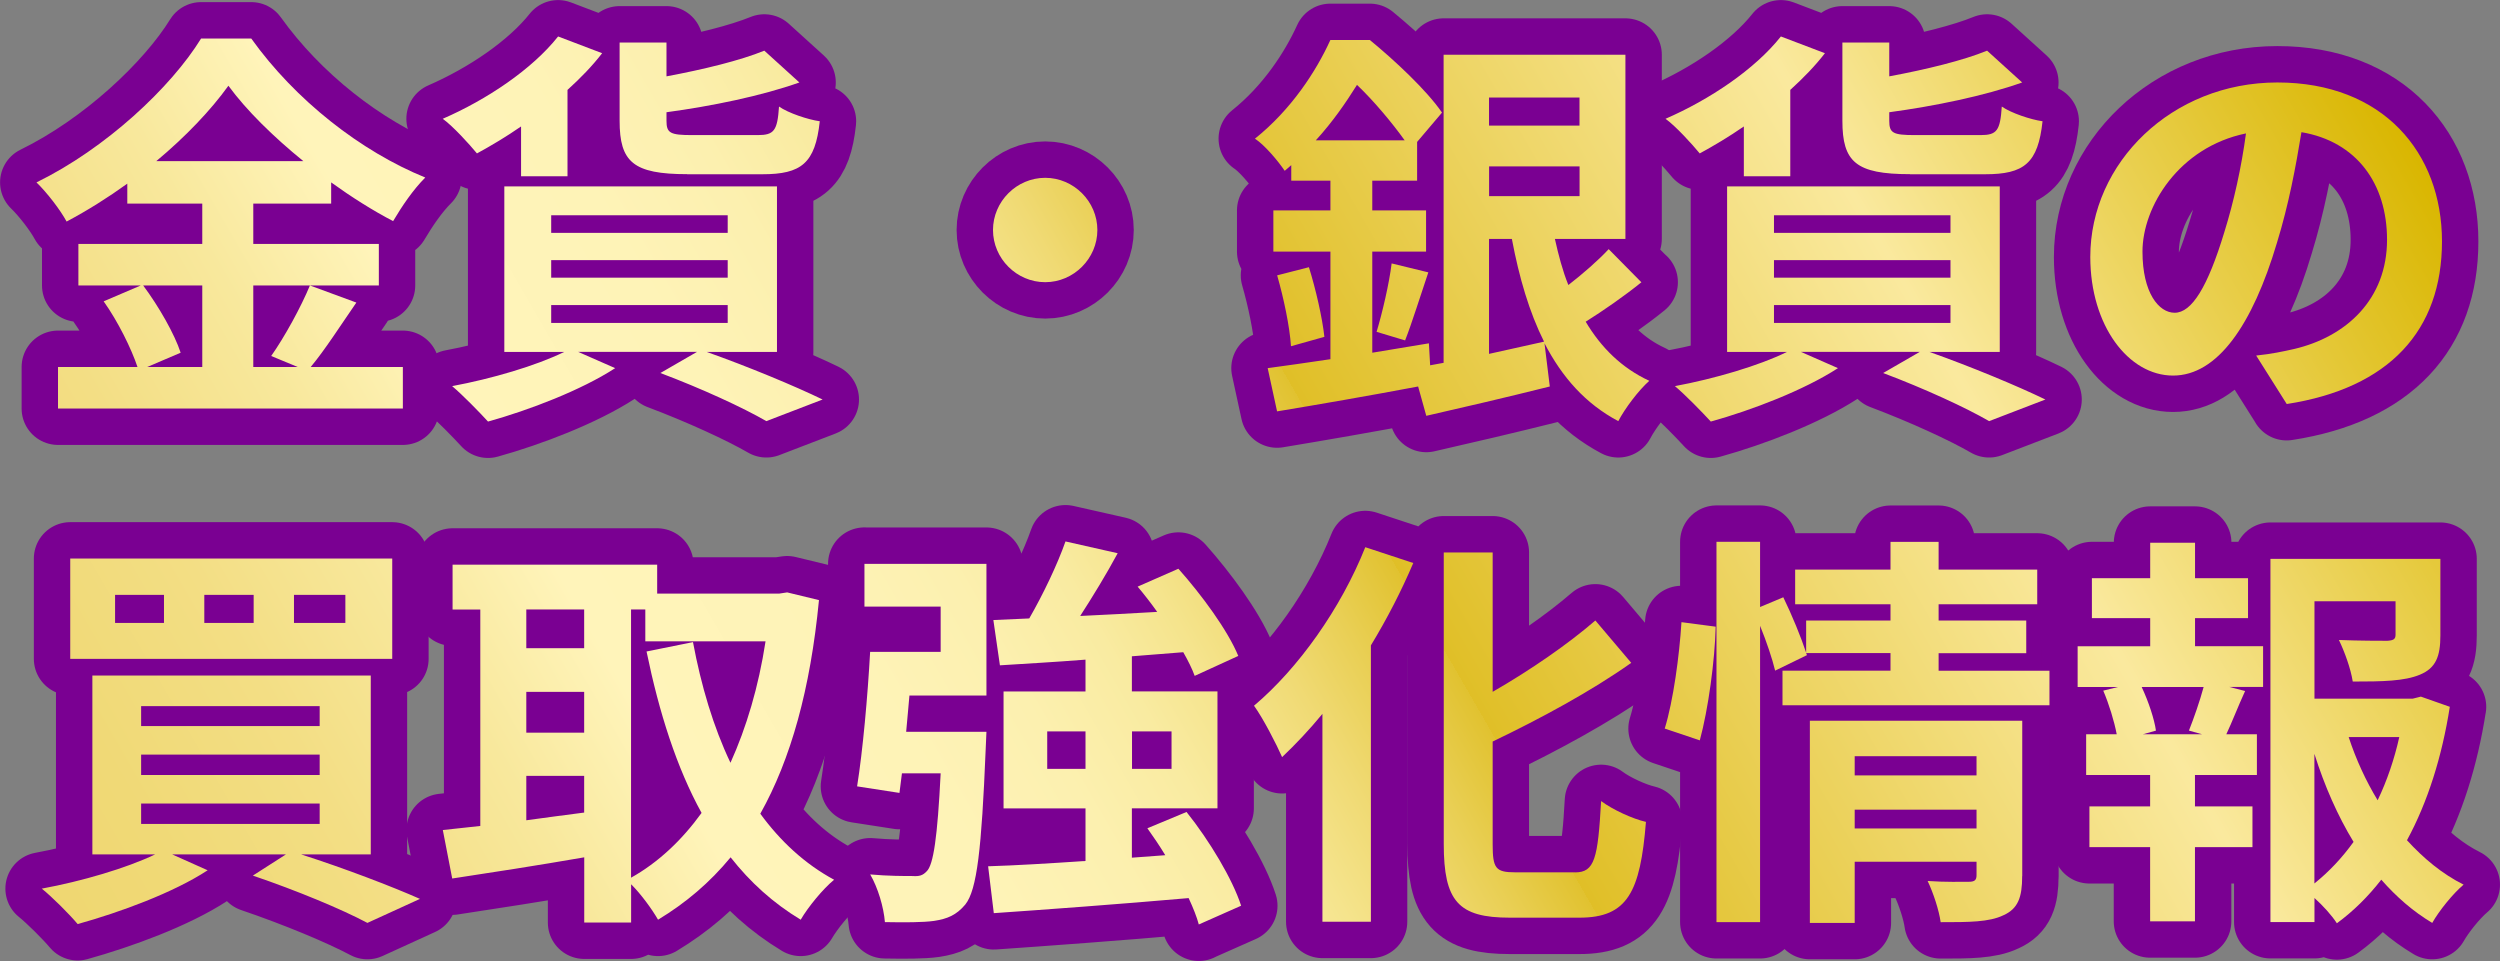
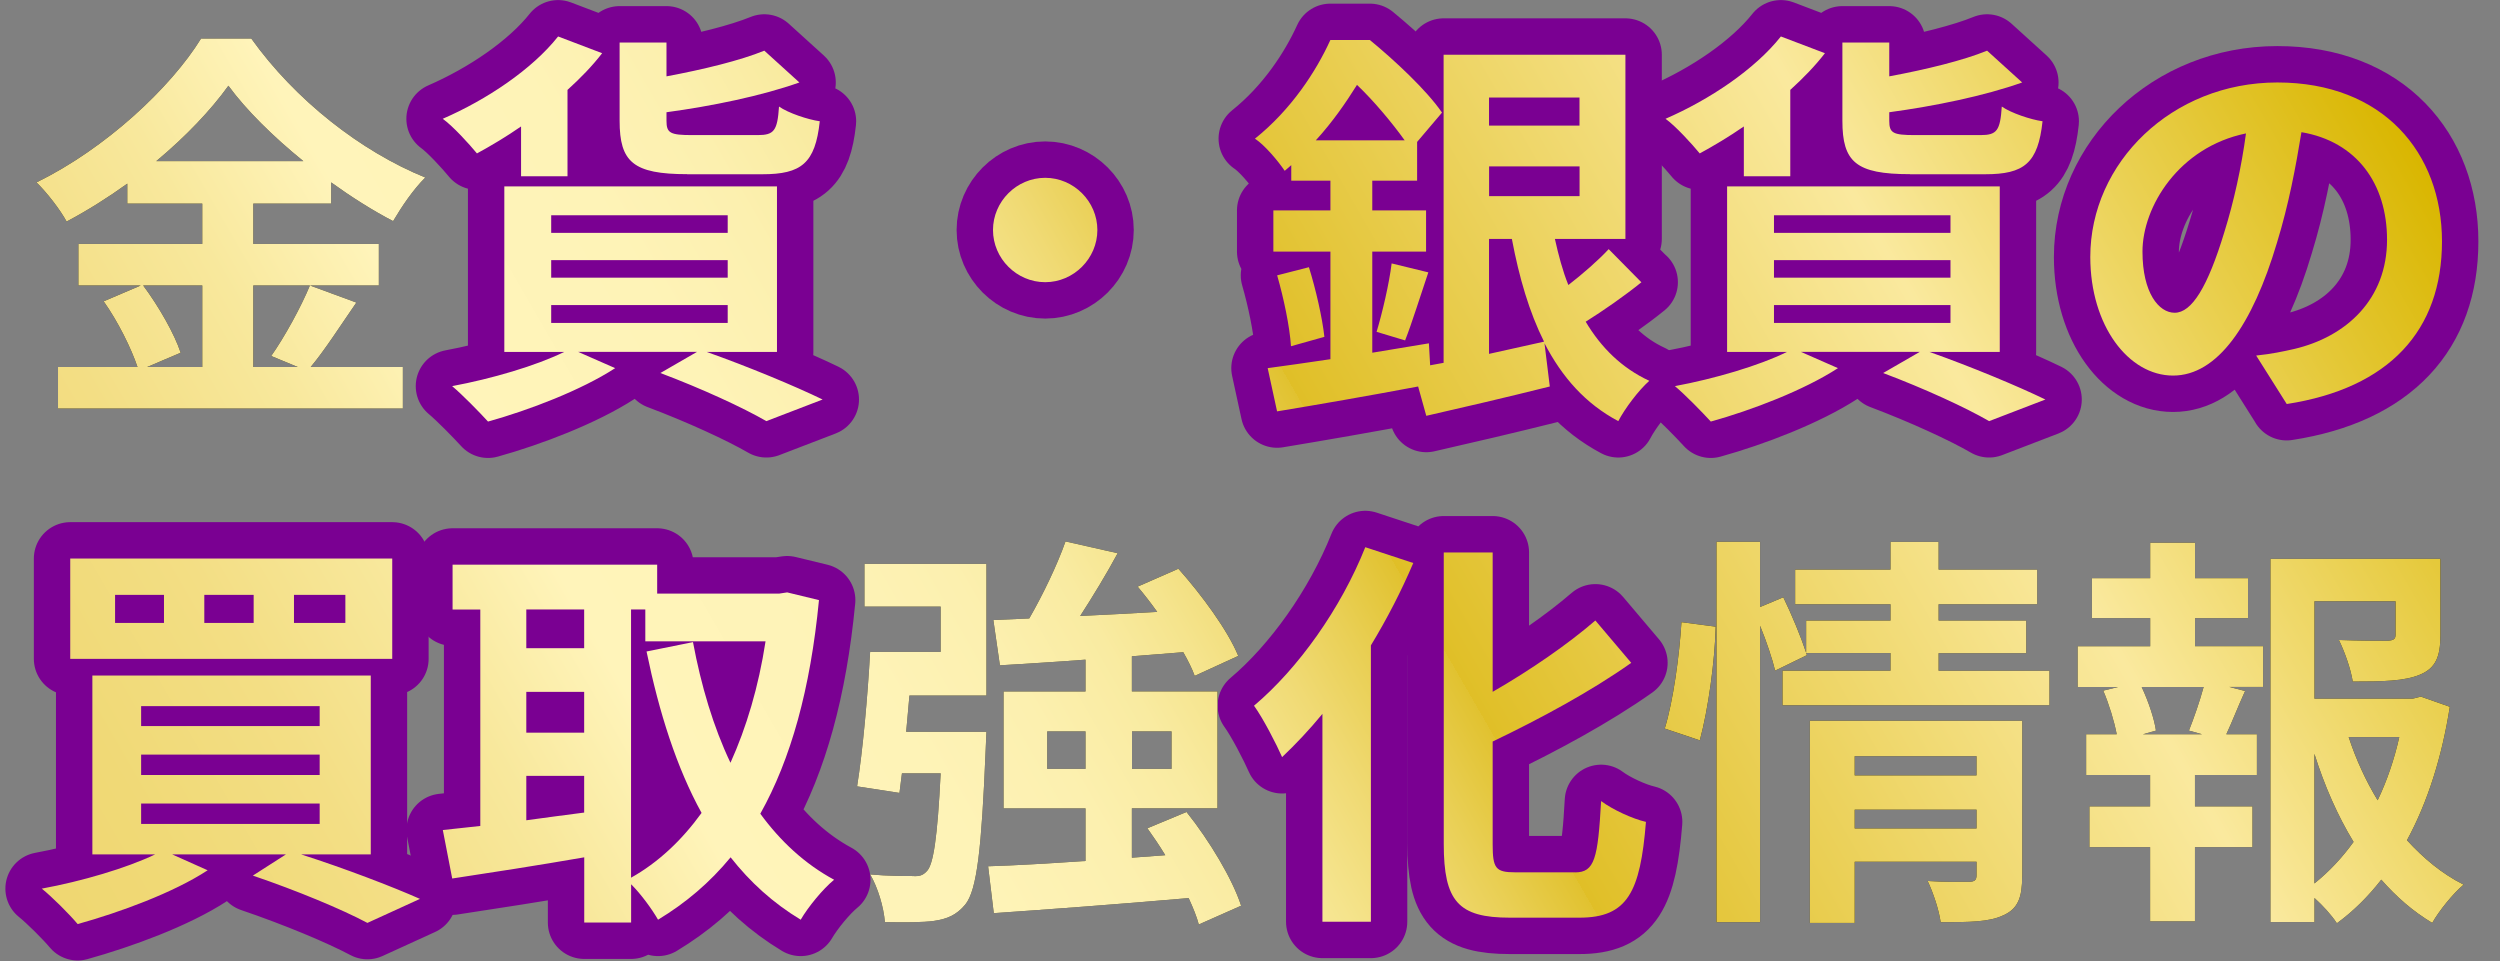
<svg xmlns="http://www.w3.org/2000/svg" xmlns:xlink="http://www.w3.org/1999/xlink" viewBox="0 0 343.48 132.03">
  <rect x="0" y="0" width="343.48" height="132.03" fill="#808080" stroke="none" />
  <defs>
    <style>
      .cls-1 {
        fill: url(#_新規グラデーションスウォッチ_5);
      }

      .cls-2 {
        isolation: isolate;
      }

      .cls-3 {
        fill: url(#_新規グラデーションスウォッチ_5-7);
      }

      .cls-4 {
        fill: url(#_新規グラデーションスウォッチ_5-6);
      }

      .cls-5 {
        fill: url(#_新規グラデーションスウォッチ_5-3);
      }

      .cls-6 {
        fill: url(#_新規グラデーションスウォッチ_5-2);
      }

      .cls-7 {
        fill: url(#_新規グラデーションスウォッチ_5-5);
      }

      .cls-8 {
        fill: url(#_新規グラデーションスウォッチ_5-4);
      }

      .cls-9 {
        fill: url(#_新規グラデーションスウォッチ_5-9);
      }

      .cls-10 {
        fill: url(#_新規グラデーションスウォッチ_5-8);
      }

      .cls-11 {
        mix-blend-mode: multiply;
      }

      .cls-12 {
        fill: none;
        stroke: #7a0092;
        stroke-linecap: round;
        stroke-linejoin: round;
        stroke-width: 10px;
      }

      .cls-13 {
        fill: url(#_新規グラデーションスウォッチ_5-12);
      }

      .cls-14 {
        fill: url(#_新規グラデーションスウォッチ_5-11);
      }

      .cls-15 {
        fill: url(#_新規グラデーションスウォッチ_5-10);
      }
    </style>
    <linearGradient id="_新規グラデーションスウォッチ_5" data-name="新規グラデーションスウォッチ 5" x1="-24.91" y1="69.04" x2="263.66" y2="-97.57" gradientUnits="userSpaceOnUse">
      <stop offset="0" stop-color="#efd771" />
      <stop offset=".05" stop-color="#f0d976" />
      <stop offset=".12" stop-color="#f3de84" />
      <stop offset=".19" stop-color="#f8e89c" />
      <stop offset=".25" stop-color="#fff4ba" />
      <stop offset=".34" stop-color="#fef3b7" />
      <stop offset=".39" stop-color="#fcf0af" />
      <stop offset=".43" stop-color="#f9eba1" />
      <stop offset=".46" stop-color="#f5e48d" />
      <stop offset=".49" stop-color="#f0da74" />
      <stop offset=".52" stop-color="#e9cf54" />
      <stop offset=".55" stop-color="#e1c230" />
      <stop offset=".55" stop-color="#e0bf27" />
      <stop offset=".79" stop-color="#fae99e" />
      <stop offset="1" stop-color="#d9b600" />
    </linearGradient>
    <linearGradient id="_新規グラデーションスウォッチ_5-2" data-name="新規グラデーションスウォッチ 5" x1="-11.9" y1="91.58" x2="276.67" y2="-75.03" xlink:href="#_新規グラデーションスウォッチ_5" />
    <linearGradient id="_新規グラデーションスウォッチ_5-3" data-name="新規グラデーションスウォッチ 5" x1="1.01" y1="113.93" x2="289.57" y2="-52.68" xlink:href="#_新規グラデーションスウォッチ_5" />
    <linearGradient id="_新規グラデーションスウォッチ_5-4" data-name="新規グラデーションスウォッチ 5" x1="15.79" y1="139.52" x2="304.35" y2="-27.08" xlink:href="#_新規グラデーションスウォッチ_5" />
    <linearGradient id="_新規グラデーションスウォッチ_5-5" data-name="新規グラデーションスウォッチ 5" x1="30.1" y1="164.32" x2="318.67" y2="-2.28" xlink:href="#_新規グラデーションスウォッチ_5" />
    <linearGradient id="_新規グラデーションスウォッチ_5-6" data-name="新規グラデーションスウォッチ 5" x1="43.95" y1="188.3" x2="332.51" y2="21.69" xlink:href="#_新規グラデーションスウォッチ_5" />
    <linearGradient id="_新規グラデーションスウォッチ_5-7" data-name="新規グラデーションスウォッチ 5" x1="3.2" y1="117.72" x2="291.76" y2="-48.89" xlink:href="#_新規グラデーションスウォッチ_5" />
    <linearGradient id="_新規グラデーションスウォッチ_5-8" data-name="新規グラデーションスウォッチ 5" x1="17.1" y1="141.8" x2="305.67" y2="-24.8" xlink:href="#_新規グラデーションスウォッチ_5" />
    <linearGradient id="_新規グラデーションスウォッチ_5-9" data-name="新規グラデーションスウォッチ 5" x1="31.31" y1="166.41" x2="319.87" y2="-.19" xlink:href="#_新規グラデーションスウォッチ_5" />
    <linearGradient id="_新規グラデーションスウォッチ_5-10" data-name="新規グラデーションスウォッチ 5" x1="45.94" y1="191.75" x2="334.51" y2="25.15" xlink:href="#_新規グラデーションスウォッチ_5" />
    <linearGradient id="_新規グラデーションスウォッチ_5-11" data-name="新規グラデーションスウォッチ 5" x1="58.66" y1="213.78" x2="347.23" y2="47.18" xlink:href="#_新規グラデーションスウォッチ_5" />
    <linearGradient id="_新規グラデーションスウォッチ_5-12" data-name="新規グラデーションスウォッチ 5" x1="73.72" y1="239.87" x2="362.29" y2="73.26" xlink:href="#_新規グラデーションスウォッチ_5" />
  </defs>
  <g class="cls-2">
    <g id="_レイヤー_2" data-name="レイヤー 2">
      <g id="_レイアウト" data-name="レイアウト">
        <g>
          <g>
            <path d="M48.96,41.57c-2.13,3.08-4.31,6.5-6.27,8.85h12.66v5.71H7.97v-5.71h10.92c-.84-2.52-2.69-6.27-4.65-9.02l5.1-2.18h-8.57v-5.71h17.02v-5.54h-10.3v-2.74c-2.63,1.9-5.49,3.7-8.34,5.21-.84-1.57-2.69-3.98-4.14-5.38,9.52-4.65,18.48-13.05,22.62-19.77h6.89c6.05,8.46,15.06,15.51,23.91,19.1-1.68,1.68-3.19,3.92-4.42,5.99-2.8-1.46-5.71-3.3-8.51-5.32v2.91h-10.7v5.54h17.25v5.71h-17.25v11.2h6.1l-3.64-1.51c1.85-2.63,4.09-6.72,5.32-9.69l6.38,2.35ZM19.67,39.22c2.13,2.86,4.31,6.66,5.15,9.24l-4.59,1.96h7.56v-11.2h-8.12ZM41.68,22.14c-4.14-3.36-7.84-7-10.3-10.36-2.41,3.36-5.88,7-9.91,10.36h20.22Z" />
            <path d="M71.58,17.38c-2.02,1.4-4.09,2.63-6.05,3.7-1.06-1.29-3.3-3.75-4.7-4.76,6.05-2.63,12.26-6.78,15.85-11.31l6.05,2.3c-1.34,1.74-2.97,3.42-4.76,5.04v11.87h-6.38v-6.83ZM97.06,48.34c5.71,2.02,12.15,4.7,15.96,6.55l-7.73,2.97c-3.19-1.85-8.9-4.48-14.56-6.61l5.04-2.91h-16.35l5.1,2.24c-4.65,3.02-11.82,5.77-17.47,7.34-1.18-1.29-3.53-3.7-4.93-4.87,5.43-1.01,11.54-2.8,15.4-4.7h-8.23v-22.74h37.46v22.74h-9.69ZM75.73,31.99h24.25v-2.41h-24.25v2.41ZM75.73,38.15h24.25v-2.41h-24.25v2.41ZM75.73,44.37h24.25v-2.46h-24.25v2.46ZM94.43,23.93c-7.45,0-9.3-1.68-9.3-7.34V5.84h6.44v4.65c5.1-.95,10.14-2.18,13.44-3.53l4.82,4.37c-5.21,1.85-12.04,3.25-18.26,4.09v1.18c0,1.68.5,1.96,3.53,1.96h9.02c2.24,0,2.69-.62,2.91-3.92,1.29.9,3.98,1.79,5.6,2.02-.62,5.77-2.52,7.28-7.9,7.28h-10.3Z" />
            <path d="M150.77,31.6c0,3.92-3.25,7.17-7.17,7.17s-7.17-3.25-7.17-7.17,3.25-7.17,7.17-7.17,7.17,3.25,7.17,7.17Z" />
            <path d="M225.53,38.77c-2.35,1.9-5.26,3.92-7.67,5.43,2.13,3.58,4.98,6.38,8.74,8.12-1.46,1.29-3.36,3.81-4.26,5.54-4.54-2.41-7.73-6.05-10.14-10.7l.73,5.94c-5.82,1.46-12.04,2.91-16.97,4.03l-1.12-4.03c-6.83,1.29-13.94,2.52-19.38,3.42l-1.29-5.94c2.41-.34,5.38-.73,8.62-1.23v-14.78h-7.84v-5.66h7.84v-4.09h-5.38v-2.13l-.9.78c-.9-1.34-2.74-3.53-4.09-4.42,4.98-3.98,8.4-9.24,10.36-13.55h5.43c3.42,2.8,7.84,6.94,9.91,9.97l-3.42,4.03v5.32h-6.16v4.09h7.39v5.66h-7.39v13.89c2.58-.45,5.21-.84,7.78-1.29l.17,3.02,1.85-.34V7.52h24.98v25.31h-9.69c.5,2.24,1.06,4.37,1.85,6.33,1.96-1.51,4.14-3.42,5.54-4.93l4.48,4.54ZM179.83,36.7c.95,3.02,1.85,7,2.13,9.58l-4.59,1.29c-.17-2.69-1.01-6.66-1.9-9.74l4.37-1.12ZM192.99,19.28c-1.68-2.35-4.2-5.38-6.55-7.62-1.51,2.41-3.3,5.04-5.66,7.62h12.21ZM189.13,45.6c.78-2.58,1.74-6.66,2.07-9.41l5.04,1.23c-1.12,3.3-2.24,6.94-3.19,9.35l-3.92-1.18ZM204.58,13.4v3.86h12.43v-3.86h-12.43ZM217.02,26.95v-4.09h-12.43v4.09h12.43ZM204.58,48.62c2.46-.56,5.04-1.12,7.56-1.68-2.02-4.03-3.42-8.79-4.42-14.11h-3.14v15.79Z" />
            <path d="M239.58,17.38c-2.02,1.4-4.09,2.63-6.05,3.7-1.06-1.29-3.3-3.75-4.7-4.76,6.05-2.63,12.26-6.78,15.85-11.31l6.05,2.3c-1.34,1.74-2.97,3.42-4.76,5.04v11.87h-6.38v-6.83ZM265.06,48.34c5.71,2.02,12.15,4.7,15.96,6.55l-7.73,2.97c-3.19-1.85-8.9-4.48-14.56-6.61l5.04-2.91h-16.35l5.1,2.24c-4.65,3.02-11.82,5.77-17.47,7.34-1.18-1.29-3.53-3.7-4.93-4.87,5.43-1.01,11.54-2.8,15.4-4.7h-8.23v-22.74h37.46v22.74h-9.69ZM243.73,31.99h24.25v-2.41h-24.25v2.41ZM243.73,38.15h24.25v-2.41h-24.25v2.41ZM243.73,44.37h24.25v-2.46h-24.25v2.46ZM262.43,23.93c-7.45,0-9.3-1.68-9.3-7.34V5.84h6.44v4.65c5.1-.95,10.14-2.18,13.44-3.53l4.82,4.37c-5.21,1.85-12.04,3.25-18.26,4.09v1.18c0,1.68.5,1.96,3.53,1.96h9.02c2.24,0,2.69-.62,2.91-3.92,1.29.9,3.98,1.79,5.6,2.02-.62,5.77-2.52,7.28-7.9,7.28h-10.3Z" />
            <path d="M314.18,55.51l-4.2-6.66c2.13-.22,3.7-.56,5.21-.9,7.17-1.68,12.77-6.83,12.77-15.01,0-7.73-4.2-13.5-11.76-14.78-.78,4.76-1.74,9.91-3.36,15.18-3.36,11.31-8.18,18.26-14.28,18.26s-11.37-6.83-11.37-16.3c0-12.94,11.2-23.97,25.7-23.97s22.62,9.63,22.62,21.84-7.22,20.16-21.34,22.34ZM298.78,42.97c2.35,0,4.54-3.53,6.83-11.09,1.29-4.14,2.35-8.9,2.97-13.55-9.24,1.9-14.22,10.08-14.22,16.24,0,5.66,2.24,8.4,4.42,8.4Z" />
-             <path d="M41.4,117.4c5.94,1.9,12.38,4.37,16.3,6.1l-7.22,3.3c-3.47-1.85-9.63-4.42-15.74-6.5l4.54-2.91h-15.62l4.87,2.18c-4.7,3.08-12.04,5.77-17.86,7.39-1.12-1.34-3.53-3.75-4.93-4.87,5.49-1.01,11.59-2.8,15.57-4.7h-8.62v-24.58h38.25v24.58h-9.52ZM53.89,90.52H9.65v-13.78h44.24v13.78ZM22.53,81.73h-6.72v3.86h6.72v-3.86ZM19.39,99.76h24.53v-2.74h-24.53v2.74ZM19.39,106.48h24.53v-2.8h-24.53v2.8ZM19.39,113.2h24.53v-2.8h-24.53v2.8ZM34.85,81.73h-6.78v3.86h6.78v-3.86ZM47.45,81.73h-7.06v3.86h7.06v-3.86Z" />
            <path d="M112.52,82.46c-1.18,12.21-3.86,21.84-8.06,29.34,2.74,3.75,6.1,6.89,10.14,9.07-1.51,1.23-3.58,3.75-4.59,5.49-3.81-2.3-6.94-5.15-9.63-8.57-2.86,3.47-6.16,6.27-9.97,8.57-.84-1.46-2.35-3.53-3.7-4.87v5.26h-6.44v-8.96c-6.44,1.12-12.99,2.13-18.14,2.91l-1.29-6.66c1.51-.17,3.25-.34,5.15-.56v-29.74h-3.81v-6.16h28.11v3.98h16.74l1.12-.17,4.37,1.06ZM72.31,83.74v5.32h7.95v-5.32h-7.95ZM72.31,100.66h7.95v-5.6h-7.95v5.6ZM72.31,112.7c2.58-.34,5.26-.73,7.95-1.06v-5.04h-7.95v6.1ZM86.7,120.59c3.7-2.07,6.94-5.1,9.69-8.9-3.42-6.22-5.82-13.72-7.56-22.18l6.38-1.29c1.12,5.99,2.8,11.65,5.15,16.58,2.18-4.82,3.86-10.42,4.82-16.69h-16.52v-4.37h-1.96v36.85Z" />
            <path d="M118.79,77.47h16.74v18.09h-10.58c-.17,1.68-.28,3.36-.45,4.98h11.03s-.06,1.68-.11,2.52c-.56,13.55-1.18,19.21-2.8,21.22-1.23,1.46-2.46,1.96-4.26,2.24-1.51.22-4.09.22-6.78.17-.17-2.07-.95-4.7-2.02-6.55,2.41.22,4.7.22,5.82.22.9.06,1.4-.06,1.96-.67.9-.9,1.46-4.59,1.9-13.44h-5.32l-.34,2.69-5.82-.9c.78-4.87,1.46-12.43,1.79-18.48h9.69v-6.22h-10.47v-5.88ZM164.71,127.03c-.28-1.06-.78-2.3-1.4-3.64-9.58.84-19.54,1.57-26.77,2.07l-.78-6.44c3.7-.11,8.34-.39,13.38-.73v-7.22h-11.26v-16.07h11.26v-4.37c-4.31.34-8.34.56-11.76.78l-.9-6.22,4.93-.22c1.9-3.3,3.86-7.39,4.98-10.58l7.17,1.62c-1.57,2.91-3.42,5.94-5.15,8.62,3.42-.17,7-.34,10.58-.56-.84-1.18-1.79-2.41-2.69-3.47l5.6-2.46c3.19,3.58,6.78,8.46,8.23,11.98l-5.99,2.74c-.34-.95-.9-2.07-1.57-3.25-2.35.17-4.7.39-7.06.56v4.82h11.76v16.07h-11.76v6.78l4.59-.34c-.78-1.29-1.62-2.52-2.46-3.7l5.38-2.24c3.14,3.92,6.33,9.24,7.5,12.88l-5.82,2.58ZM149.14,105.64v-5.15h-5.26v5.15h5.26ZM155.53,100.49v5.15h5.43v-5.15h-5.43Z" />
            <path d="M194.17,77.36c-1.62,3.81-3.58,7.62-5.82,11.31v37.97h-6.66v-28.56c-1.79,2.18-3.7,4.2-5.54,5.94-.73-1.68-2.63-5.38-3.86-7.06,6.05-5.1,11.93-13.33,15.29-21.78l6.61,2.18ZM216.4,119.86c2.69,0,3.14-1.9,3.58-9.8,1.57,1.18,4.37,2.46,6.16,2.86-.78,9.63-2.52,13.16-9.13,13.16h-9.58c-7.06,0-9.07-2.24-9.07-10.14v-40.04h6.72v19.15c5.26-3.02,10.42-6.61,14.11-9.8l4.93,5.82c-5.54,3.92-12.49,7.67-19.04,10.81v14.11c0,3.3.39,3.86,3.08,3.86h8.23Z" />
            <path d="M228.72,100.1c1.18-3.81,2.02-10.08,2.3-14.62l4.7.62c-.11,4.65-1.01,11.31-2.18,15.62l-4.82-1.62ZM281.58,92.14v4.76h-36.68v-4.76h14.84v-2.41h-11.59l.11.28-4.37,2.13c-.39-1.62-1.18-3.98-2.07-6.16v40.71h-5.99v-52.25h5.99v8.96l3.19-1.34c1.18,2.41,2.46,5.54,3.14,7.62v-4.42h11.59v-2.24h-13.1v-4.76h13.1v-3.81h6.61v3.81h13.55v4.76h-13.55v2.24h12.04v4.48h-12.04v2.41h15.23ZM277.83,120.37c0,2.91-.56,4.48-2.58,5.38-1.96.95-4.76.95-8.62.95-.22-1.62-1.01-4.03-1.79-5.66,2.3.17,4.93.11,5.66.11.78,0,1.06-.22,1.06-.9v-1.85h-16.74v8.4h-6.16v-27.78h29.18v21.34ZM254.82,103.9v2.63h16.74v-2.63h-16.74ZM271.56,113.82v-2.58h-16.74v2.58h16.74Z" />
            <path d="M301.58,88.78h9.35v5.6h-4.65l2.18.56c-.95,2.07-1.79,4.26-2.58,5.94h4.2v5.6h-8.51v4.31h7.9v5.6h-7.9v10.19h-6.16v-10.19h-8.34v-5.6h8.34v-4.31h-8.79v-5.6h4.2c-.34-1.79-1.06-4.14-1.85-5.99l2.02-.5h-5.54v-5.6h9.97v-3.86h-8.01v-5.49h8.01v-4.87h6.16v4.87h7.28v5.49h-7.28v3.86ZM300.74,100.38c.67-1.68,1.51-4.09,2.02-5.99h-8.51c.95,2.02,1.74,4.42,1.96,5.99l-1.79.5h8.12l-1.79-.5ZM336.58,97.13c-1.06,6.78-3.02,13.05-5.88,18.31,2.3,2.52,4.87,4.65,7.78,6.1-1.46,1.23-3.36,3.58-4.31,5.26-2.63-1.57-4.93-3.58-7-5.94-1.79,2.3-3.81,4.31-6.1,5.99-.73-1.12-1.9-2.41-3.08-3.47v3.3h-6.05v-49.9h23.35v10.53c0,2.86-.62,4.48-2.8,5.38-2.13.9-5.15.95-9.24.95-.28-1.79-1.12-4.09-1.9-5.71,2.74.11,5.82.11,6.66.11.84-.06,1.12-.22,1.12-.84v-4.59h-11.14v13.38h13.5l1.12-.28,3.98,1.4ZM317.98,121.38c2.02-1.62,3.81-3.53,5.38-5.71-2.18-3.58-3.98-7.67-5.38-12.1v17.81ZM322.69,101.27c1.01,3.08,2.35,5.99,3.98,8.68,1.29-2.69,2.3-5.66,2.97-8.68h-6.94Z" />
          </g>
          <g class="cls-11">
-             <path class="cls-12" d="M48.96,41.57c-2.13,3.08-4.31,6.5-6.27,8.85h12.66v5.71H7.97v-5.71h10.92c-.84-2.52-2.69-6.27-4.65-9.02l5.1-2.18h-8.57v-5.71h17.02v-5.54h-10.3v-2.74c-2.63,1.9-5.49,3.7-8.34,5.21-.84-1.57-2.69-3.98-4.14-5.38,9.52-4.65,18.48-13.05,22.62-19.77h6.89c6.05,8.46,15.06,15.51,23.91,19.1-1.68,1.68-3.19,3.92-4.42,5.99-2.8-1.46-5.71-3.3-8.51-5.32v2.91h-10.7v5.54h17.25v5.71h-17.25v11.2h6.1l-3.64-1.51c1.85-2.63,4.09-6.72,5.32-9.69l6.38,2.35ZM19.67,39.22c2.13,2.86,4.31,6.66,5.15,9.24l-4.59,1.96h7.56v-11.2h-8.12ZM41.68,22.14c-4.14-3.36-7.84-7-10.3-10.36-2.41,3.36-5.88,7-9.91,10.36h20.22Z" />
            <path class="cls-12" d="M71.58,17.38c-2.02,1.4-4.09,2.63-6.05,3.7-1.06-1.29-3.3-3.75-4.7-4.76,6.05-2.63,12.26-6.78,15.85-11.31l6.05,2.3c-1.34,1.74-2.97,3.42-4.76,5.04v11.87h-6.38v-6.83ZM97.06,48.34c5.71,2.02,12.15,4.7,15.96,6.55l-7.73,2.97c-3.19-1.85-8.9-4.48-14.56-6.61l5.04-2.91h-16.35l5.1,2.24c-4.65,3.02-11.82,5.77-17.47,7.34-1.18-1.29-3.53-3.7-4.93-4.87,5.43-1.01,11.54-2.8,15.4-4.7h-8.23v-22.74h37.46v22.74h-9.69ZM75.73,31.99h24.25v-2.41h-24.25v2.41ZM75.73,38.15h24.25v-2.41h-24.25v2.41ZM75.73,44.37h24.25v-2.46h-24.25v2.46ZM94.43,23.93c-7.45,0-9.3-1.68-9.3-7.34V5.84h6.44v4.65c5.1-.95,10.14-2.18,13.44-3.53l4.82,4.37c-5.21,1.85-12.04,3.25-18.26,4.09v1.18c0,1.68.5,1.96,3.53,1.96h9.02c2.24,0,2.69-.62,2.91-3.92,1.29.9,3.98,1.79,5.6,2.02-.62,5.77-2.52,7.28-7.9,7.28h-10.3Z" />
            <path class="cls-12" d="M150.77,31.6c0,3.92-3.25,7.17-7.17,7.17s-7.17-3.25-7.17-7.17,3.25-7.17,7.17-7.17,7.17,3.25,7.17,7.17Z" />
            <path class="cls-12" d="M225.53,38.77c-2.35,1.9-5.26,3.92-7.67,5.43,2.13,3.58,4.98,6.38,8.74,8.12-1.46,1.29-3.36,3.81-4.26,5.54-4.54-2.41-7.73-6.05-10.14-10.7l.73,5.94c-5.82,1.46-12.04,2.91-16.97,4.03l-1.12-4.03c-6.83,1.29-13.94,2.52-19.38,3.42l-1.29-5.94c2.41-.34,5.38-.73,8.62-1.23v-14.78h-7.84v-5.66h7.84v-4.09h-5.38v-2.13l-.9.78c-.9-1.34-2.74-3.53-4.09-4.42,4.98-3.98,8.4-9.24,10.36-13.55h5.43c3.42,2.8,7.84,6.94,9.91,9.97l-3.42,4.03v5.32h-6.16v4.09h7.39v5.66h-7.39v13.89c2.58-.45,5.21-.84,7.78-1.29l.17,3.02,1.85-.34V7.52h24.98v25.31h-9.69c.5,2.24,1.06,4.37,1.85,6.33,1.96-1.51,4.14-3.42,5.54-4.93l4.48,4.54ZM179.83,36.7c.95,3.02,1.85,7,2.13,9.58l-4.59,1.29c-.17-2.69-1.01-6.66-1.9-9.74l4.37-1.12ZM192.99,19.28c-1.68-2.35-4.2-5.38-6.55-7.62-1.51,2.41-3.3,5.04-5.66,7.62h12.21ZM189.13,45.6c.78-2.58,1.74-6.66,2.07-9.41l5.04,1.23c-1.12,3.3-2.24,6.94-3.19,9.35l-3.92-1.18ZM204.58,13.4v3.86h12.43v-3.86h-12.43ZM217.02,26.95v-4.09h-12.43v4.09h12.43ZM204.58,48.62c2.46-.56,5.04-1.12,7.56-1.68-2.02-4.03-3.42-8.79-4.42-14.11h-3.14v15.79Z" />
            <path class="cls-12" d="M239.58,17.38c-2.02,1.4-4.09,2.63-6.05,3.7-1.06-1.29-3.3-3.75-4.7-4.76,6.05-2.63,12.26-6.78,15.85-11.31l6.05,2.3c-1.34,1.74-2.97,3.42-4.76,5.04v11.87h-6.38v-6.83ZM265.06,48.34c5.71,2.02,12.15,4.7,15.96,6.55l-7.73,2.97c-3.19-1.85-8.9-4.48-14.56-6.61l5.04-2.91h-16.35l5.1,2.24c-4.65,3.02-11.82,5.77-17.47,7.34-1.18-1.29-3.53-3.7-4.93-4.87,5.43-1.01,11.54-2.8,15.4-4.7h-8.23v-22.74h37.46v22.74h-9.69ZM243.73,31.99h24.25v-2.41h-24.25v2.41ZM243.73,38.15h24.25v-2.41h-24.25v2.41ZM243.73,44.37h24.25v-2.46h-24.25v2.46ZM262.43,23.93c-7.45,0-9.3-1.68-9.3-7.34V5.84h6.44v4.65c5.1-.95,10.14-2.18,13.44-3.53l4.82,4.37c-5.21,1.85-12.04,3.25-18.26,4.09v1.18c0,1.68.5,1.96,3.53,1.96h9.02c2.24,0,2.69-.62,2.91-3.92,1.29.9,3.98,1.79,5.6,2.02-.62,5.77-2.52,7.28-7.9,7.28h-10.3Z" />
            <path class="cls-12" d="M314.18,55.51l-4.2-6.66c2.13-.22,3.7-.56,5.21-.9,7.17-1.68,12.77-6.83,12.77-15.01,0-7.73-4.2-13.5-11.76-14.78-.78,4.76-1.74,9.91-3.36,15.18-3.36,11.31-8.18,18.26-14.28,18.26s-11.37-6.83-11.37-16.3c0-12.94,11.2-23.97,25.7-23.97s22.62,9.63,22.62,21.84-7.22,20.16-21.34,22.34ZM298.78,42.97c2.35,0,4.54-3.53,6.83-11.09,1.29-4.14,2.35-8.9,2.97-13.55-9.24,1.9-14.22,10.08-14.22,16.24,0,5.66,2.24,8.4,4.42,8.4Z" />
            <path class="cls-12" d="M41.4,117.4c5.94,1.9,12.38,4.37,16.3,6.1l-7.22,3.3c-3.47-1.85-9.63-4.42-15.74-6.5l4.54-2.91h-15.62l4.87,2.18c-4.7,3.08-12.04,5.77-17.86,7.39-1.12-1.34-3.53-3.75-4.93-4.87,5.49-1.01,11.59-2.8,15.57-4.7h-8.62v-24.58h38.25v24.58h-9.52ZM53.89,90.52H9.65v-13.78h44.24v13.78ZM22.53,81.73h-6.72v3.86h6.72v-3.86ZM19.39,99.76h24.53v-2.74h-24.53v2.74ZM19.39,106.48h24.53v-2.8h-24.53v2.8ZM19.39,113.2h24.53v-2.8h-24.53v2.8ZM34.85,81.73h-6.78v3.86h6.78v-3.86ZM47.45,81.73h-7.06v3.86h7.06v-3.86Z" />
            <path class="cls-12" d="M112.52,82.46c-1.18,12.21-3.86,21.84-8.06,29.34,2.74,3.75,6.1,6.89,10.14,9.07-1.51,1.23-3.58,3.75-4.59,5.49-3.81-2.3-6.94-5.15-9.63-8.57-2.86,3.47-6.16,6.27-9.97,8.57-.84-1.46-2.35-3.53-3.7-4.87v5.26h-6.44v-8.96c-6.44,1.12-12.99,2.13-18.14,2.91l-1.29-6.66c1.51-.17,3.25-.34,5.15-.56v-29.74h-3.81v-6.16h28.11v3.98h16.74l1.12-.17,4.37,1.06ZM72.31,83.74v5.32h7.95v-5.32h-7.95ZM72.31,100.66h7.95v-5.6h-7.95v5.6ZM72.31,112.7c2.58-.34,5.26-.73,7.95-1.06v-5.04h-7.95v6.1ZM86.7,120.59c3.7-2.07,6.94-5.1,9.69-8.9-3.42-6.22-5.82-13.72-7.56-22.18l6.38-1.29c1.12,5.99,2.8,11.65,5.15,16.58,2.18-4.82,3.86-10.42,4.82-16.69h-16.52v-4.37h-1.96v36.85Z" />
-             <path class="cls-12" d="M118.79,77.47h16.74v18.09h-10.58c-.17,1.68-.28,3.36-.45,4.98h11.03s-.06,1.68-.11,2.52c-.56,13.55-1.18,19.21-2.8,21.22-1.23,1.46-2.46,1.96-4.26,2.24-1.51.22-4.09.22-6.78.17-.17-2.07-.95-4.7-2.02-6.55,2.41.22,4.7.22,5.82.22.9.06,1.4-.06,1.96-.67.9-.9,1.46-4.59,1.9-13.44h-5.32l-.34,2.69-5.82-.9c.78-4.87,1.46-12.43,1.79-18.48h9.69v-6.22h-10.47v-5.88ZM164.71,127.03c-.28-1.06-.78-2.3-1.4-3.64-9.58.84-19.54,1.57-26.77,2.07l-.78-6.44c3.7-.11,8.34-.39,13.38-.73v-7.22h-11.26v-16.07h11.26v-4.37c-4.31.34-8.34.56-11.76.78l-.9-6.22,4.93-.22c1.9-3.3,3.86-7.39,4.98-10.58l7.17,1.62c-1.57,2.91-3.42,5.94-5.15,8.62,3.42-.17,7-.34,10.58-.56-.84-1.18-1.79-2.41-2.69-3.47l5.6-2.46c3.19,3.58,6.78,8.46,8.23,11.98l-5.99,2.74c-.34-.95-.9-2.07-1.57-3.25-2.35.17-4.7.39-7.06.56v4.82h11.76v16.07h-11.76v6.78l4.59-.34c-.78-1.29-1.62-2.52-2.46-3.7l5.38-2.24c3.14,3.92,6.33,9.24,7.5,12.88l-5.82,2.58ZM149.14,105.64v-5.15h-5.26v5.15h5.26ZM155.53,100.49v5.15h5.43v-5.15h-5.43Z" />
            <path class="cls-12" d="M194.17,77.36c-1.62,3.81-3.58,7.62-5.82,11.31v37.97h-6.66v-28.56c-1.79,2.18-3.7,4.2-5.54,5.94-.73-1.68-2.63-5.38-3.86-7.06,6.05-5.1,11.93-13.33,15.29-21.78l6.61,2.18ZM216.4,119.86c2.69,0,3.14-1.9,3.58-9.8,1.57,1.18,4.37,2.46,6.16,2.86-.78,9.63-2.52,13.16-9.13,13.16h-9.58c-7.06,0-9.07-2.24-9.07-10.14v-40.04h6.72v19.15c5.26-3.02,10.42-6.61,14.11-9.8l4.93,5.82c-5.54,3.92-12.49,7.67-19.04,10.81v14.11c0,3.3.39,3.86,3.08,3.86h8.23Z" />
-             <path class="cls-12" d="M228.72,100.1c1.18-3.81,2.02-10.08,2.3-14.62l4.7.62c-.11,4.65-1.01,11.31-2.18,15.62l-4.82-1.62ZM281.58,92.14v4.76h-36.68v-4.76h14.84v-2.41h-11.59l.11.28-4.37,2.13c-.39-1.62-1.18-3.98-2.07-6.16v40.71h-5.99v-52.25h5.99v8.96l3.19-1.34c1.18,2.41,2.46,5.54,3.14,7.62v-4.42h11.59v-2.24h-13.1v-4.76h13.1v-3.81h6.61v3.81h13.55v4.76h-13.55v2.24h12.04v4.48h-12.04v2.41h15.23ZM277.83,120.37c0,2.91-.56,4.48-2.58,5.38-1.96.95-4.76.95-8.62.95-.22-1.62-1.01-4.03-1.79-5.66,2.3.17,4.93.11,5.66.11.78,0,1.06-.22,1.06-.9v-1.85h-16.74v8.4h-6.16v-27.78h29.18v21.34ZM254.82,103.9v2.63h16.74v-2.63h-16.74ZM271.56,113.82v-2.58h-16.74v2.58h16.74Z" />
-             <path class="cls-12" d="M301.58,88.78h9.35v5.6h-4.65l2.18.56c-.95,2.07-1.79,4.26-2.58,5.94h4.2v5.6h-8.51v4.31h7.9v5.6h-7.9v10.19h-6.16v-10.19h-8.34v-5.6h8.34v-4.31h-8.79v-5.6h4.2c-.34-1.79-1.06-4.14-1.85-5.99l2.02-.5h-5.54v-5.6h9.97v-3.86h-8.01v-5.49h8.01v-4.87h6.16v4.87h7.28v5.49h-7.28v3.86ZM300.74,100.38c.67-1.68,1.51-4.09,2.02-5.99h-8.51c.95,2.02,1.74,4.42,1.96,5.99l-1.79.5h8.12l-1.79-.5ZM336.58,97.13c-1.06,6.78-3.02,13.05-5.88,18.31,2.3,2.52,4.87,4.65,7.78,6.1-1.46,1.23-3.36,3.58-4.31,5.26-2.63-1.57-4.93-3.58-7-5.94-1.79,2.3-3.81,4.31-6.1,5.99-.73-1.12-1.9-2.41-3.08-3.47v3.3h-6.05v-49.9h23.35v10.53c0,2.86-.62,4.48-2.8,5.38-2.13.9-5.15.95-9.24.95-.28-1.79-1.12-4.09-1.9-5.71,2.74.11,5.82.11,6.66.11.84-.06,1.12-.22,1.12-.84v-4.59h-11.14v13.38h13.5l1.12-.28,3.98,1.4ZM317.98,121.38c2.02-1.62,3.81-3.53,5.38-5.71-2.18-3.58-3.98-7.67-5.38-12.1v17.81ZM322.69,101.27c1.01,3.08,2.35,5.99,3.98,8.68,1.29-2.69,2.3-5.66,2.97-8.68h-6.94Z" />
          </g>
          <g>
            <path class="cls-1" d="M48.96,41.57c-2.13,3.08-4.31,6.5-6.27,8.85h12.66v5.71H7.97v-5.71h10.92c-.84-2.52-2.69-6.27-4.65-9.02l5.1-2.18h-8.57v-5.71h17.02v-5.54h-10.3v-2.74c-2.63,1.9-5.49,3.7-8.34,5.21-.84-1.57-2.69-3.98-4.14-5.38,9.52-4.65,18.48-13.05,22.62-19.77h6.89c6.05,8.46,15.06,15.51,23.91,19.1-1.68,1.68-3.19,3.92-4.42,5.99-2.8-1.46-5.71-3.3-8.51-5.32v2.91h-10.7v5.54h17.25v5.71h-17.25v11.2h6.1l-3.64-1.51c1.85-2.63,4.09-6.72,5.32-9.69l6.38,2.35ZM19.67,39.22c2.13,2.86,4.31,6.66,5.15,9.24l-4.59,1.96h7.56v-11.2h-8.12ZM41.68,22.14c-4.14-3.36-7.84-7-10.3-10.36-2.41,3.36-5.88,7-9.91,10.36h20.22Z" />
            <path class="cls-6" d="M71.58,17.38c-2.02,1.4-4.09,2.63-6.05,3.7-1.06-1.29-3.3-3.75-4.7-4.76,6.05-2.63,12.26-6.78,15.85-11.31l6.05,2.3c-1.34,1.74-2.97,3.42-4.76,5.04v11.87h-6.38v-6.83ZM97.06,48.34c5.71,2.02,12.15,4.7,15.96,6.55l-7.73,2.97c-3.19-1.85-8.9-4.48-14.56-6.61l5.04-2.91h-16.35l5.1,2.24c-4.65,3.02-11.82,5.77-17.47,7.34-1.18-1.29-3.53-3.7-4.93-4.87,5.43-1.01,11.54-2.8,15.4-4.7h-8.23v-22.74h37.46v22.74h-9.69ZM75.73,31.99h24.25v-2.41h-24.25v2.41ZM75.73,38.15h24.25v-2.41h-24.25v2.41ZM75.73,44.37h24.25v-2.46h-24.25v2.46ZM94.43,23.93c-7.45,0-9.3-1.68-9.3-7.34V5.84h6.44v4.65c5.1-.95,10.14-2.18,13.44-3.53l4.82,4.37c-5.21,1.85-12.04,3.25-18.26,4.09v1.18c0,1.68.5,1.96,3.53,1.96h9.02c2.24,0,2.69-.62,2.91-3.92,1.29.9,3.98,1.79,5.6,2.02-.62,5.77-2.52,7.28-7.9,7.28h-10.3Z" />
            <path class="cls-5" d="M150.77,31.6c0,3.92-3.25,7.17-7.17,7.17s-7.17-3.25-7.17-7.17,3.25-7.17,7.17-7.17,7.17,3.25,7.17,7.17Z" />
            <path class="cls-8" d="M225.53,38.77c-2.35,1.9-5.26,3.92-7.67,5.43,2.13,3.58,4.98,6.38,8.74,8.12-1.46,1.29-3.36,3.81-4.26,5.54-4.54-2.41-7.73-6.05-10.14-10.7l.73,5.94c-5.82,1.46-12.04,2.91-16.97,4.03l-1.12-4.03c-6.83,1.29-13.94,2.52-19.38,3.42l-1.29-5.94c2.41-.34,5.38-.73,8.62-1.23v-14.78h-7.84v-5.66h7.84v-4.09h-5.38v-2.13l-.9.78c-.9-1.34-2.74-3.53-4.09-4.42,4.98-3.98,8.4-9.24,10.36-13.55h5.43c3.42,2.8,7.84,6.94,9.91,9.97l-3.42,4.03v5.32h-6.16v4.09h7.39v5.66h-7.39v13.89c2.58-.45,5.21-.84,7.78-1.29l.17,3.02,1.85-.34V7.52h24.98v25.31h-9.69c.5,2.24,1.06,4.37,1.85,6.33,1.96-1.51,4.14-3.42,5.54-4.93l4.48,4.54ZM179.83,36.7c.95,3.02,1.85,7,2.13,9.58l-4.59,1.29c-.17-2.69-1.01-6.66-1.9-9.74l4.37-1.12ZM192.99,19.28c-1.68-2.35-4.2-5.38-6.55-7.62-1.51,2.41-3.3,5.04-5.66,7.62h12.21ZM189.13,45.6c.78-2.58,1.74-6.66,2.07-9.41l5.04,1.23c-1.12,3.3-2.24,6.94-3.19,9.35l-3.92-1.18ZM204.58,13.4v3.86h12.43v-3.86h-12.43ZM217.02,26.95v-4.09h-12.43v4.09h12.43ZM204.58,48.62c2.46-.56,5.04-1.12,7.56-1.68-2.02-4.03-3.42-8.79-4.42-14.11h-3.14v15.79Z" />
            <path class="cls-7" d="M239.58,17.38c-2.02,1.4-4.09,2.63-6.05,3.7-1.06-1.29-3.3-3.75-4.7-4.76,6.05-2.63,12.26-6.78,15.85-11.31l6.05,2.3c-1.34,1.74-2.97,3.42-4.76,5.04v11.87h-6.38v-6.83ZM265.06,48.34c5.71,2.02,12.15,4.7,15.96,6.55l-7.73,2.97c-3.19-1.85-8.9-4.48-14.56-6.61l5.04-2.91h-16.35l5.1,2.24c-4.65,3.02-11.82,5.77-17.47,7.34-1.18-1.29-3.53-3.7-4.93-4.87,5.43-1.01,11.54-2.8,15.4-4.7h-8.23v-22.74h37.46v22.74h-9.69ZM243.73,31.99h24.25v-2.41h-24.25v2.41ZM243.73,38.15h24.25v-2.41h-24.25v2.41ZM243.73,44.37h24.25v-2.46h-24.25v2.46ZM262.43,23.93c-7.45,0-9.3-1.68-9.3-7.34V5.84h6.44v4.65c5.1-.95,10.14-2.18,13.44-3.53l4.82,4.37c-5.21,1.85-12.04,3.25-18.26,4.09v1.18c0,1.68.5,1.96,3.53,1.96h9.02c2.24,0,2.69-.62,2.91-3.92,1.29.9,3.98,1.79,5.6,2.02-.62,5.77-2.52,7.28-7.9,7.28h-10.3Z" />
            <path class="cls-4" d="M314.18,55.51l-4.2-6.66c2.13-.22,3.7-.56,5.21-.9,7.17-1.68,12.77-6.83,12.77-15.01,0-7.73-4.2-13.5-11.76-14.78-.78,4.76-1.74,9.91-3.36,15.18-3.36,11.31-8.18,18.26-14.28,18.26s-11.37-6.83-11.37-16.3c0-12.94,11.2-23.97,25.7-23.97s22.62,9.63,22.62,21.84-7.22,20.16-21.34,22.34ZM298.78,42.97c2.35,0,4.54-3.53,6.83-11.09,1.29-4.14,2.35-8.9,2.97-13.55-9.24,1.9-14.22,10.08-14.22,16.24,0,5.66,2.24,8.4,4.42,8.4Z" />
            <path class="cls-3" d="M41.4,117.4c5.94,1.9,12.38,4.37,16.3,6.1l-7.22,3.3c-3.47-1.85-9.63-4.42-15.74-6.5l4.54-2.91h-15.62l4.87,2.18c-4.7,3.08-12.04,5.77-17.86,7.39-1.12-1.34-3.53-3.75-4.93-4.87,5.49-1.01,11.59-2.8,15.57-4.7h-8.62v-24.58h38.25v24.58h-9.52ZM53.89,90.52H9.65v-13.78h44.24v13.78ZM22.53,81.73h-6.72v3.86h6.72v-3.86ZM19.39,99.76h24.53v-2.74h-24.53v2.74ZM19.39,106.48h24.53v-2.8h-24.53v2.8ZM19.39,113.2h24.53v-2.8h-24.53v2.8ZM34.85,81.73h-6.78v3.86h6.78v-3.86ZM47.45,81.73h-7.06v3.86h7.06v-3.86Z" />
            <path class="cls-10" d="M112.52,82.46c-1.18,12.21-3.86,21.84-8.06,29.34,2.74,3.75,6.1,6.89,10.14,9.07-1.51,1.23-3.58,3.75-4.59,5.49-3.81-2.3-6.94-5.15-9.63-8.57-2.86,3.47-6.16,6.27-9.97,8.57-.84-1.46-2.35-3.53-3.7-4.87v5.26h-6.44v-8.96c-6.44,1.12-12.99,2.13-18.14,2.91l-1.29-6.66c1.51-.17,3.25-.34,5.15-.56v-29.74h-3.81v-6.16h28.11v3.98h16.74l1.12-.17,4.37,1.06ZM72.31,83.74v5.32h7.95v-5.32h-7.95ZM72.31,100.66h7.95v-5.6h-7.95v5.6ZM72.31,112.7c2.58-.34,5.26-.73,7.95-1.06v-5.04h-7.95v6.1ZM86.7,120.59c3.7-2.07,6.94-5.1,9.69-8.9-3.42-6.22-5.82-13.72-7.56-22.18l6.38-1.29c1.12,5.99,2.8,11.65,5.15,16.58,2.18-4.82,3.86-10.42,4.82-16.69h-16.52v-4.37h-1.96v36.85Z" />
            <path class="cls-9" d="M118.79,77.47h16.74v18.09h-10.58c-.17,1.68-.28,3.36-.45,4.98h11.03s-.06,1.68-.11,2.52c-.56,13.55-1.18,19.21-2.8,21.22-1.23,1.46-2.46,1.96-4.26,2.24-1.51.22-4.09.22-6.78.17-.17-2.07-.95-4.7-2.02-6.55,2.41.22,4.7.22,5.82.22.9.06,1.4-.06,1.96-.67.9-.9,1.46-4.59,1.9-13.44h-5.32l-.34,2.69-5.82-.9c.78-4.87,1.46-12.43,1.79-18.48h9.69v-6.22h-10.47v-5.88ZM164.71,127.03c-.28-1.06-.78-2.3-1.4-3.64-9.58.84-19.54,1.57-26.77,2.07l-.78-6.44c3.7-.11,8.34-.39,13.38-.73v-7.22h-11.26v-16.07h11.26v-4.37c-4.31.34-8.34.56-11.76.78l-.9-6.22,4.93-.22c1.9-3.3,3.86-7.39,4.98-10.58l7.17,1.62c-1.57,2.91-3.42,5.94-5.15,8.62,3.42-.17,7-.34,10.58-.56-.84-1.18-1.79-2.41-2.69-3.47l5.6-2.46c3.19,3.58,6.78,8.46,8.23,11.98l-5.99,2.74c-.34-.95-.9-2.07-1.57-3.25-2.35.17-4.7.39-7.06.56v4.82h11.76v16.07h-11.76v6.78l4.59-.34c-.78-1.29-1.62-2.52-2.46-3.7l5.38-2.24c3.14,3.92,6.33,9.24,7.5,12.88l-5.82,2.58ZM149.14,105.64v-5.15h-5.26v5.15h5.26ZM155.53,100.49v5.15h5.43v-5.15h-5.43Z" />
            <path class="cls-15" d="M194.17,77.36c-1.62,3.81-3.58,7.62-5.82,11.31v37.97h-6.66v-28.56c-1.79,2.18-3.7,4.2-5.54,5.94-.73-1.68-2.63-5.38-3.86-7.06,6.05-5.1,11.93-13.33,15.29-21.78l6.61,2.18ZM216.4,119.86c2.69,0,3.14-1.9,3.58-9.8,1.57,1.18,4.37,2.46,6.16,2.86-.78,9.63-2.52,13.16-9.13,13.16h-9.58c-7.06,0-9.07-2.24-9.07-10.14v-40.04h6.72v19.15c5.26-3.02,10.42-6.61,14.11-9.8l4.93,5.82c-5.54,3.92-12.49,7.67-19.04,10.81v14.11c0,3.3.39,3.86,3.08,3.86h8.23Z" />
            <path class="cls-14" d="M228.72,100.1c1.18-3.81,2.02-10.08,2.3-14.62l4.7.62c-.11,4.65-1.01,11.31-2.18,15.62l-4.82-1.62ZM281.58,92.14v4.76h-36.68v-4.76h14.84v-2.41h-11.59l.11.28-4.37,2.13c-.39-1.62-1.18-3.98-2.07-6.16v40.71h-5.99v-52.25h5.99v8.96l3.19-1.34c1.18,2.41,2.46,5.54,3.14,7.62v-4.42h11.59v-2.24h-13.1v-4.76h13.1v-3.81h6.61v3.81h13.55v4.76h-13.55v2.24h12.04v4.48h-12.04v2.41h15.23ZM277.83,120.37c0,2.91-.56,4.48-2.58,5.38-1.96.95-4.76.95-8.62.95-.22-1.62-1.01-4.03-1.79-5.66,2.3.17,4.93.11,5.66.11.78,0,1.06-.22,1.06-.9v-1.85h-16.74v8.4h-6.16v-27.78h29.18v21.34ZM254.82,103.9v2.63h16.74v-2.63h-16.74ZM271.56,113.82v-2.58h-16.74v2.58h16.74Z" />
            <path class="cls-13" d="M301.58,88.78h9.35v5.6h-4.65l2.18.56c-.95,2.07-1.79,4.26-2.58,5.94h4.2v5.6h-8.51v4.31h7.9v5.6h-7.9v10.19h-6.16v-10.19h-8.34v-5.6h8.34v-4.31h-8.79v-5.6h4.2c-.34-1.79-1.06-4.14-1.85-5.99l2.02-.5h-5.54v-5.6h9.97v-3.86h-8.01v-5.49h8.01v-4.87h6.16v4.87h7.28v5.49h-7.28v3.86ZM300.74,100.38c.67-1.68,1.51-4.09,2.02-5.99h-8.51c.95,2.02,1.74,4.42,1.96,5.99l-1.79.5h8.12l-1.79-.5ZM336.58,97.13c-1.06,6.78-3.02,13.05-5.88,18.31,2.3,2.52,4.87,4.65,7.78,6.1-1.46,1.23-3.36,3.58-4.31,5.26-2.63-1.57-4.93-3.58-7-5.94-1.79,2.3-3.81,4.31-6.1,5.99-.73-1.12-1.9-2.41-3.08-3.47v3.3h-6.05v-49.9h23.35v10.53c0,2.86-.62,4.48-2.8,5.38-2.13.9-5.15.95-9.24.95-.28-1.79-1.12-4.09-1.9-5.71,2.74.11,5.82.11,6.66.11.84-.06,1.12-.22,1.12-.84v-4.59h-11.14v13.38h13.5l1.12-.28,3.98,1.4ZM317.98,121.38c2.02-1.62,3.81-3.53,5.38-5.71-2.18-3.58-3.98-7.67-5.38-12.1v17.81ZM322.69,101.27c1.01,3.08,2.35,5.99,3.98,8.68,1.29-2.69,2.3-5.66,2.97-8.68h-6.94Z" />
          </g>
        </g>
      </g>
    </g>
  </g>
</svg>